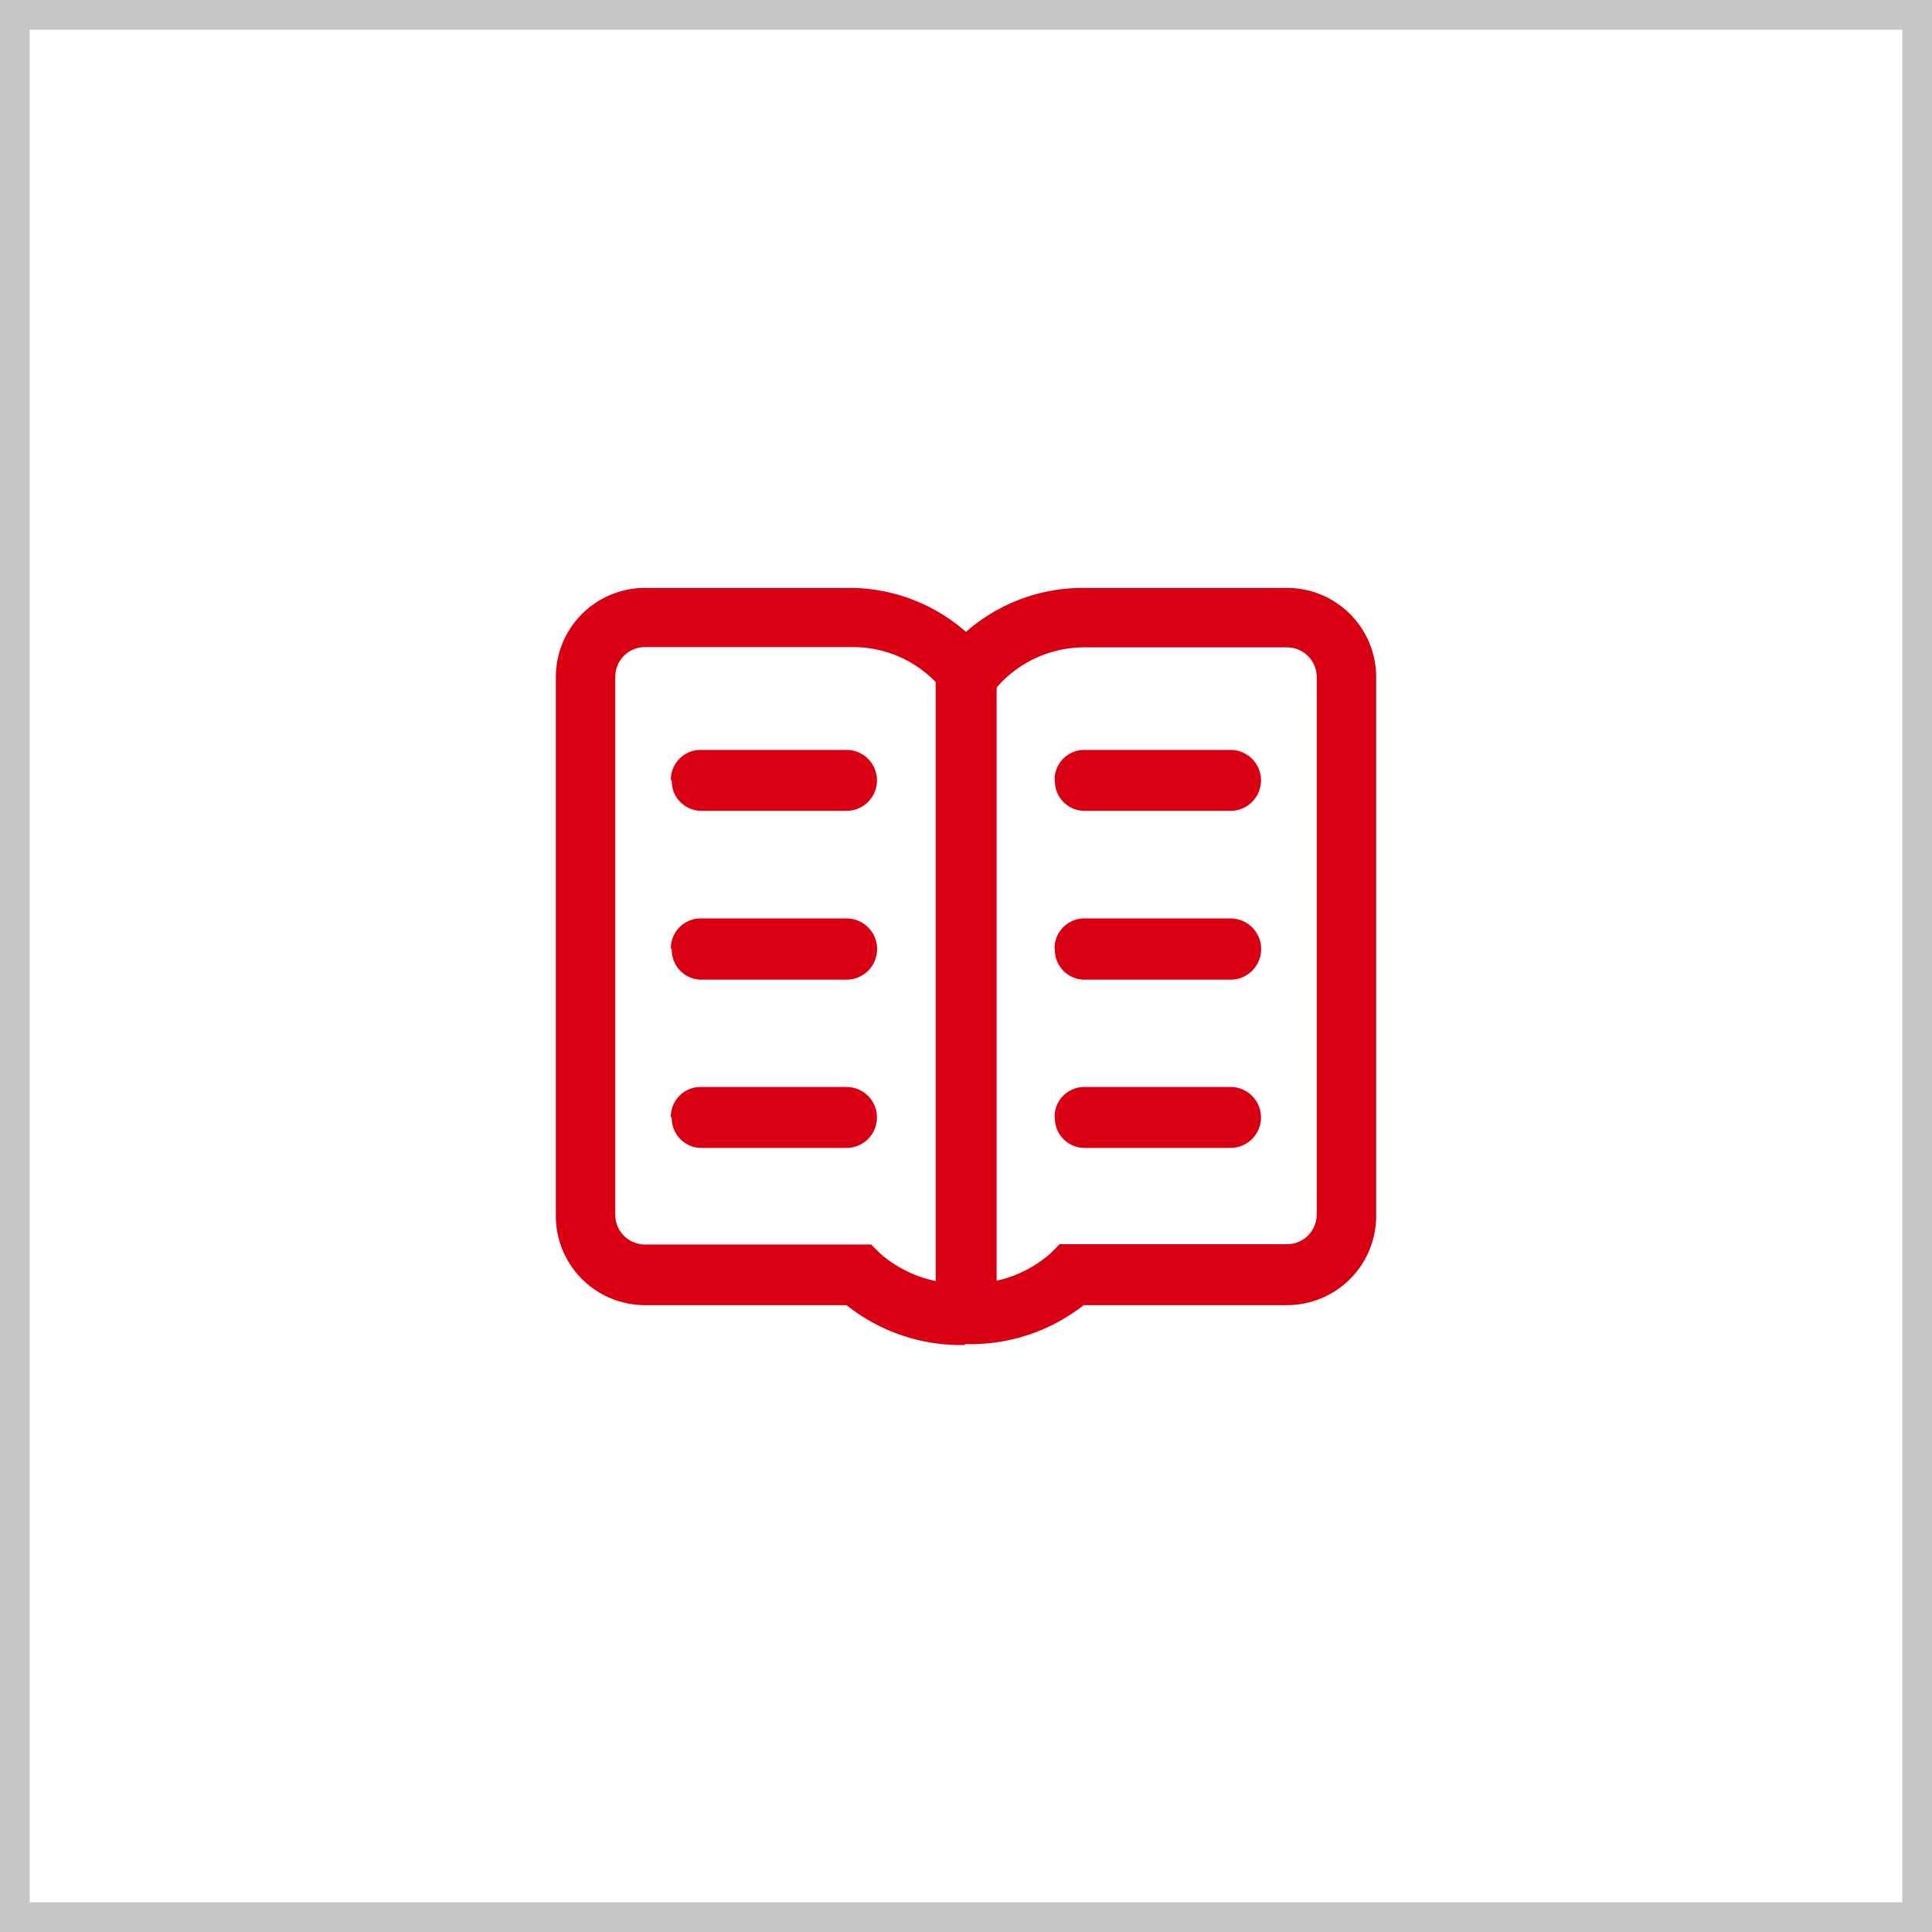
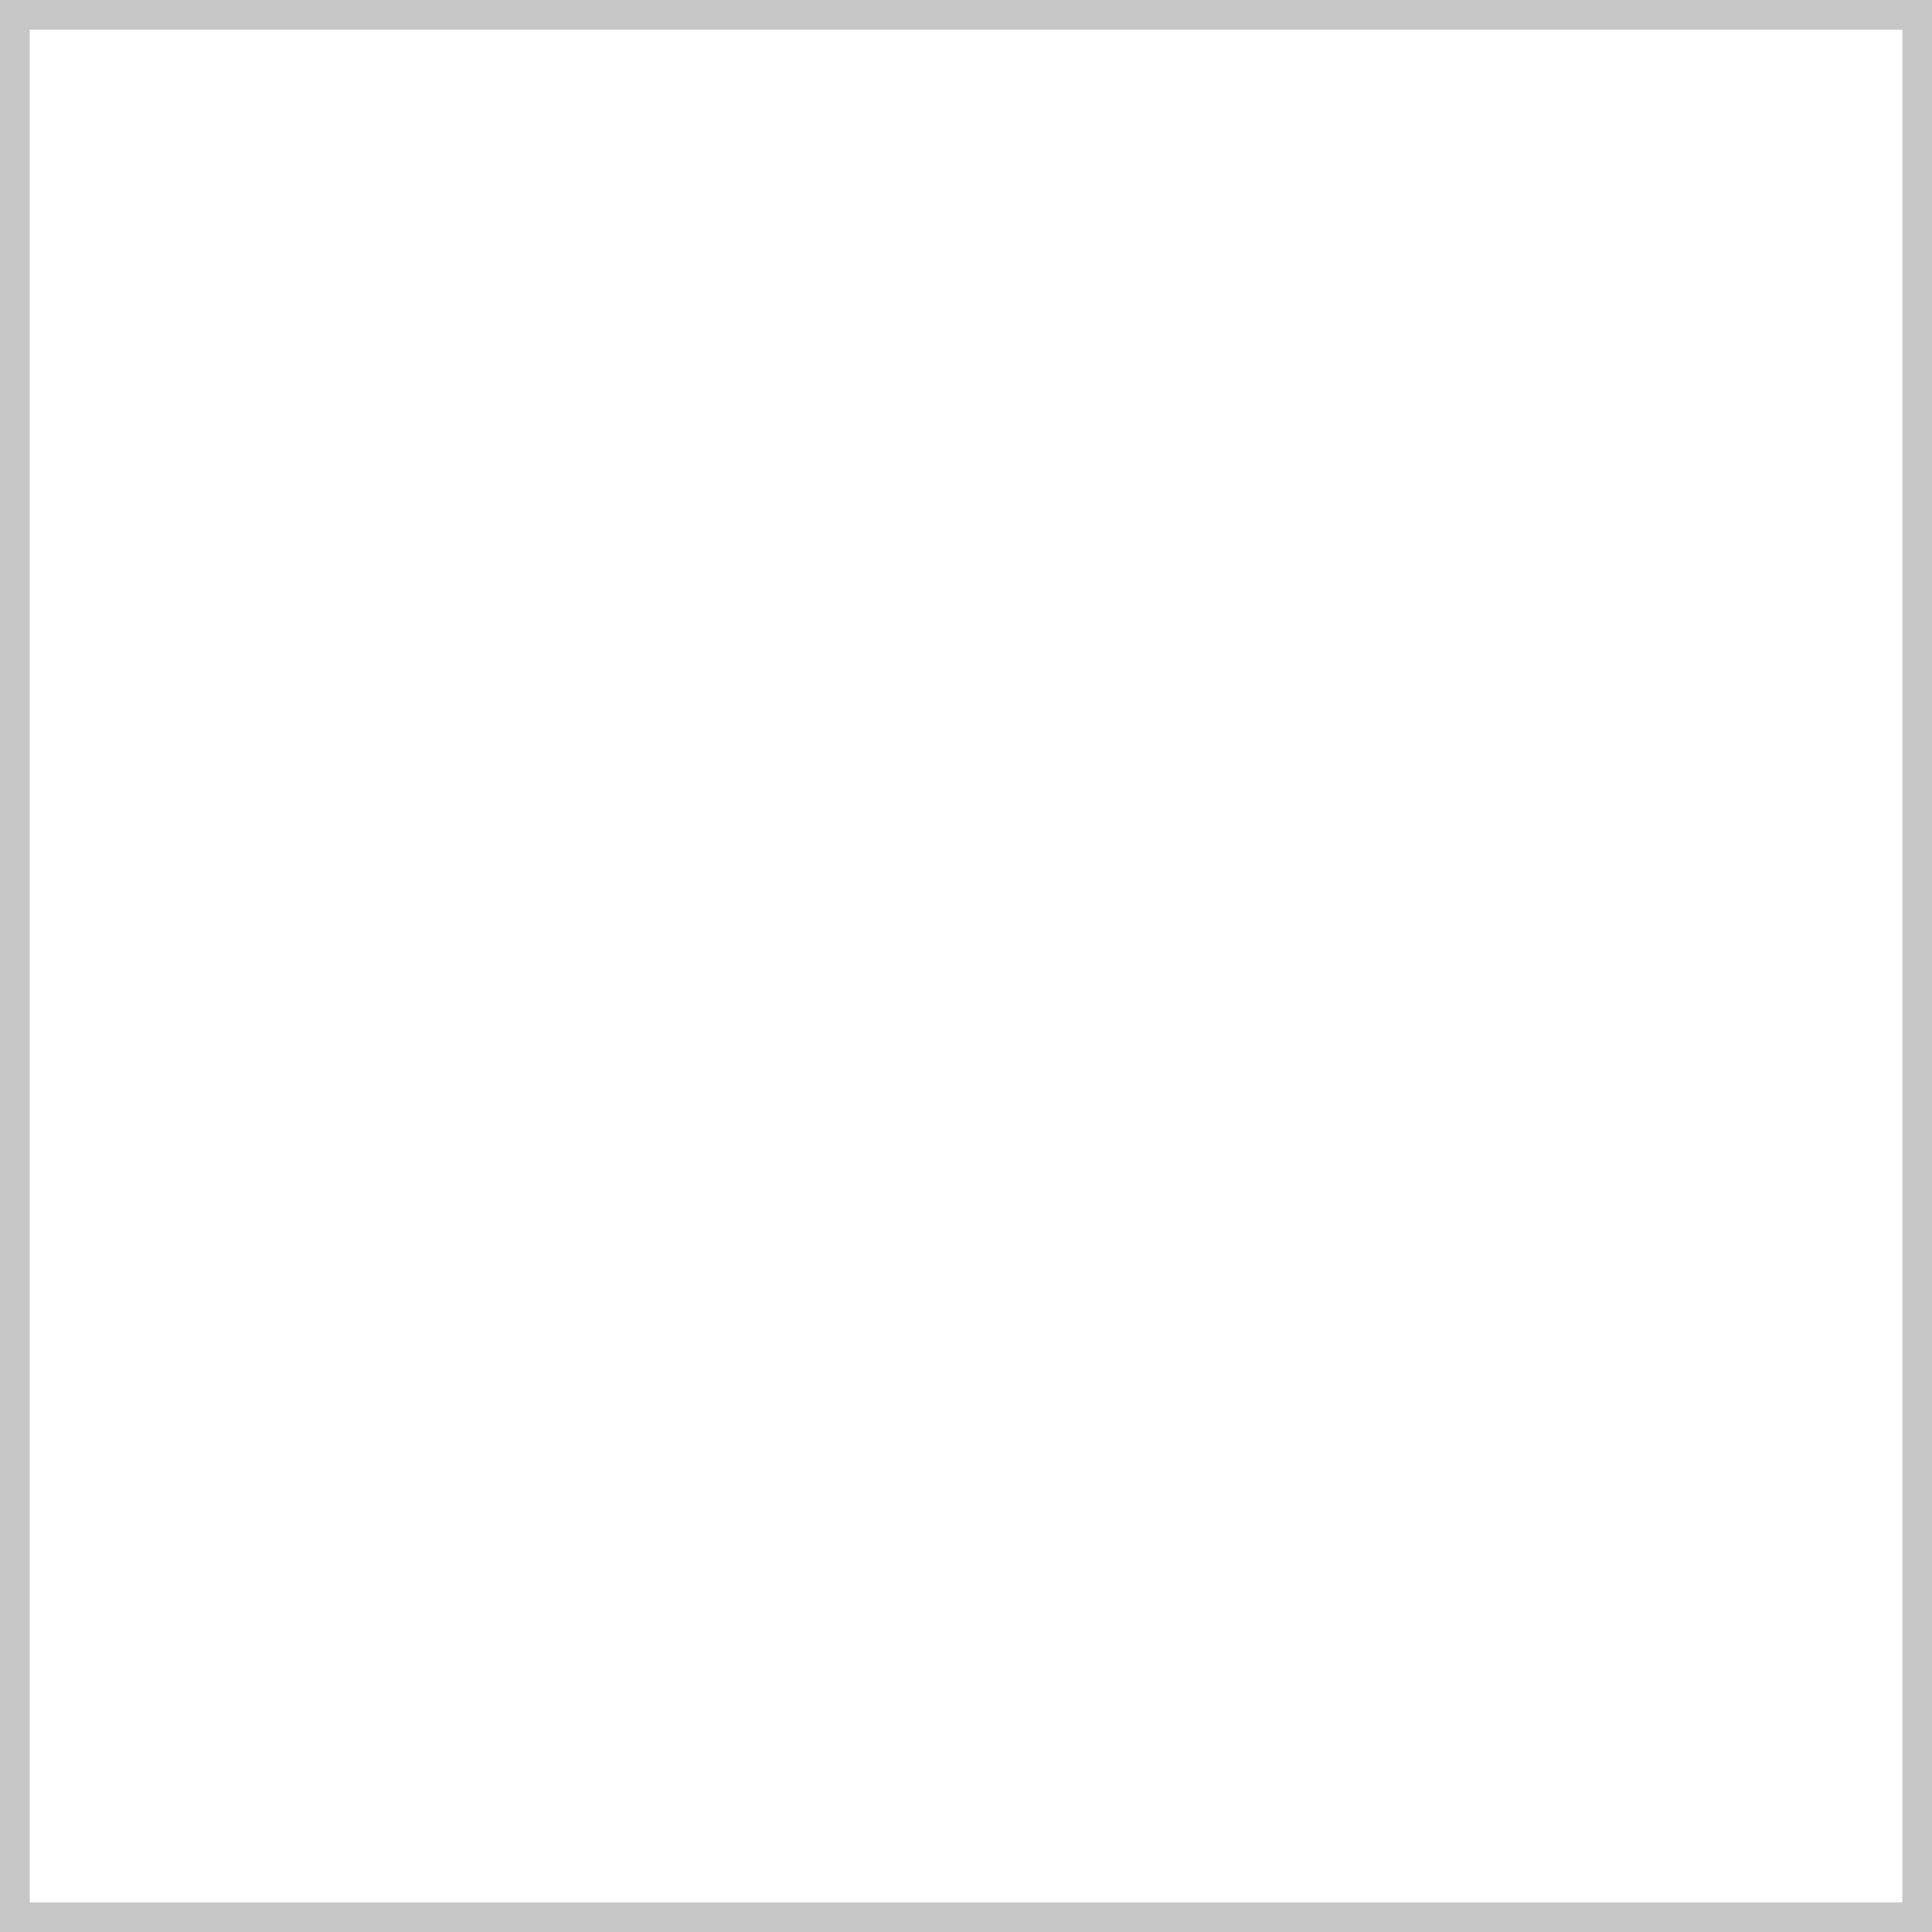
<svg xmlns="http://www.w3.org/2000/svg" viewBox="0 0 65 65">
  <defs>
    <style>.cls-1{fill:#d80012;}.cls-2{fill:#c6c6c6;}</style>
  </defs>
  <title>07</title>
  <g id="图层_2" data-name="图层 2">
    <g id="图层_1-2" data-name="图层 1">
-       <path class="cls-1" d="M32.48,45.25a6.16,6.16,0,0,1-4-1.34H21.7a3,3,0,0,1-3-3V22.78a3,3,0,0,1,3-3h6.86a5.94,5.94,0,0,1,3.94,1.48,5.94,5.94,0,0,1,3.94-1.48H43.3a3,3,0,0,1,3,3V40.91a3,3,0,0,1-3,3H36.46a6.17,6.17,0,0,1-4,1.31Zm-2.86-3.07a4.11,4.11,0,0,0,2.86,1,4.07,4.07,0,0,0,2.85-1l.32-.32H43.3a1,1,0,0,0,1-1V22.78a1,1,0,0,0-1-1H36.44a3.9,3.9,0,0,0-3,1.46l0,0-.86.85-.85-.86,0,0a3.88,3.88,0,0,0-3.05-1.46H21.7a1,1,0,0,0-1,1v18.1a1,1,0,0,0,1,1h7.61Z" />
-       <path class="cls-1" d="M31.48,21.34h2.05V44.22H31.48Zm4,4.89a1,1,0,0,1,1-1H41.4a1,1,0,1,1,0,2.05H36.49a1,1,0,0,1-1-1Zm0,5.67a1,1,0,0,1,1-1H41.4a1,1,0,1,1,0,2.06H36.49a1,1,0,0,1-1-1Zm0,5.67a1,1,0,0,1,1-1H41.4a1,1,0,1,1,0,2.05H36.49a1,1,0,0,1-1-1ZM22.57,26.23a1,1,0,0,1,1-1h4.91a1,1,0,0,1,0,2.05H23.6a1,1,0,0,1-1-1Zm0,5.67a1,1,0,0,1,1-1h4.91a1,1,0,0,1,0,2.06H23.6a1,1,0,0,1-1-1Zm0,5.67a1,1,0,0,1,1-1h4.91a1,1,0,0,1,0,2.05H23.6a1,1,0,0,1-1-1Z" />
      <path class="cls-2" d="M65,65H0V0H65ZM1,64H64V1H1Z" />
    </g>
  </g>
</svg>